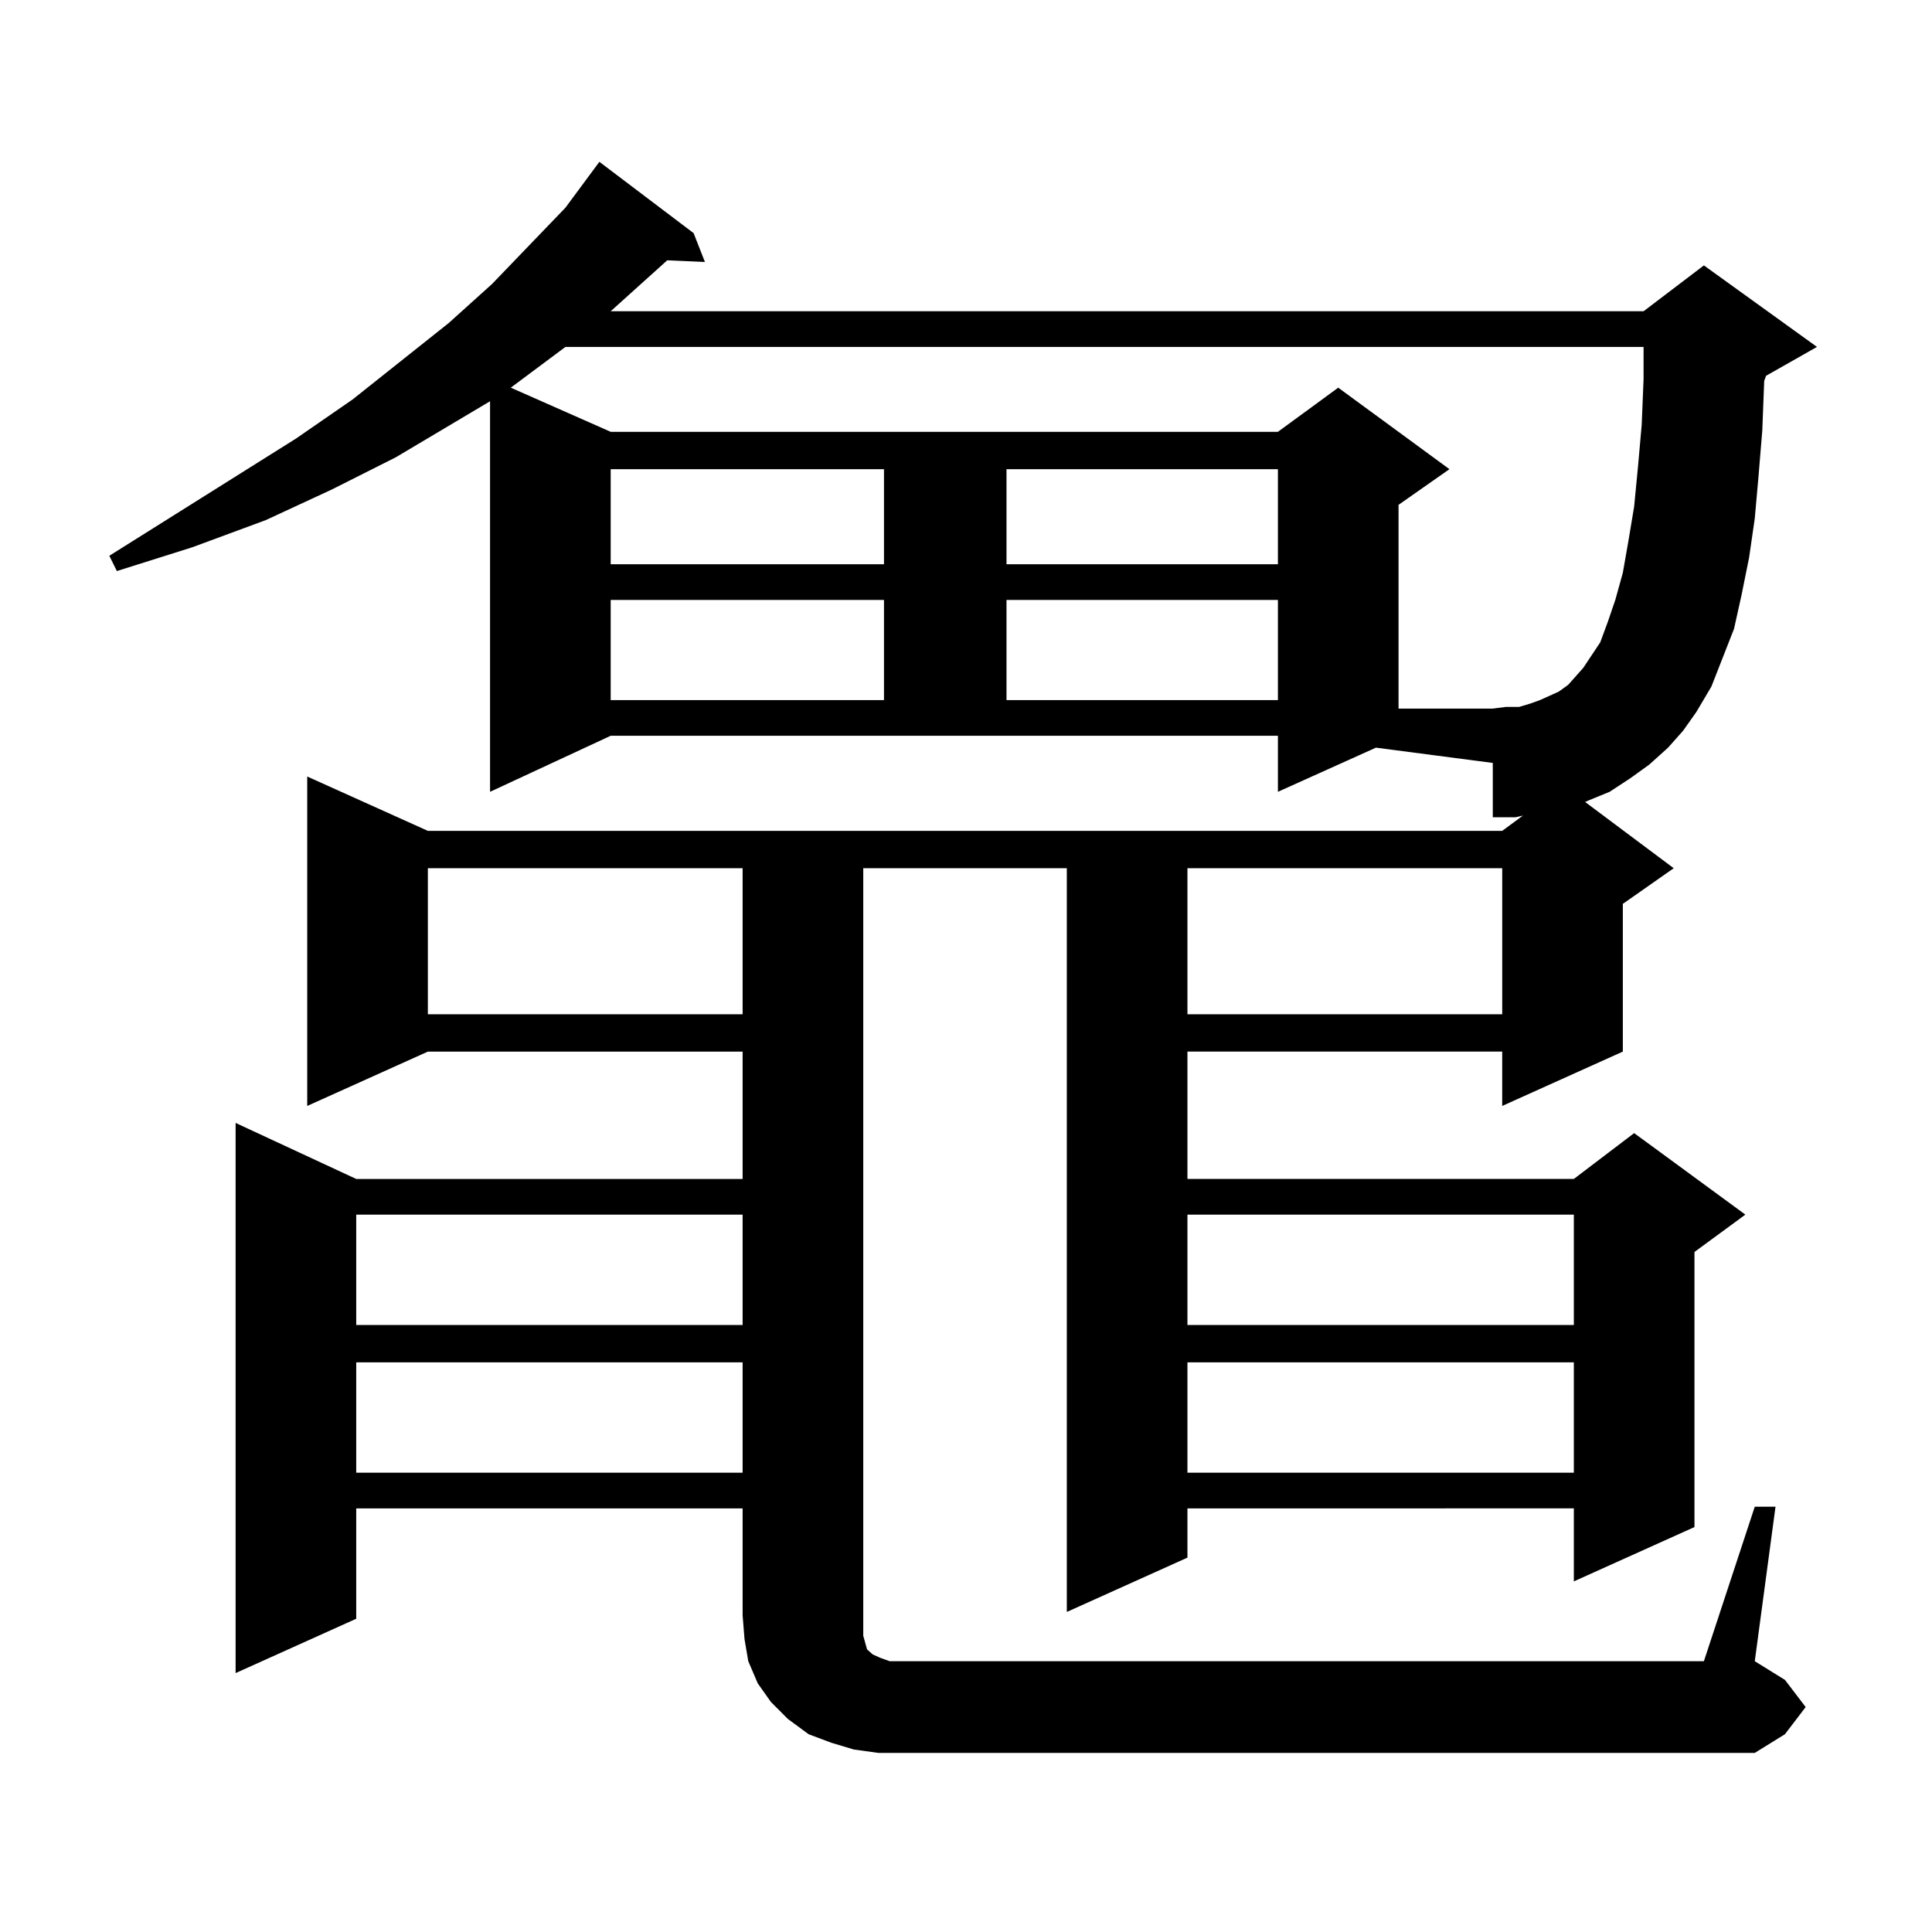
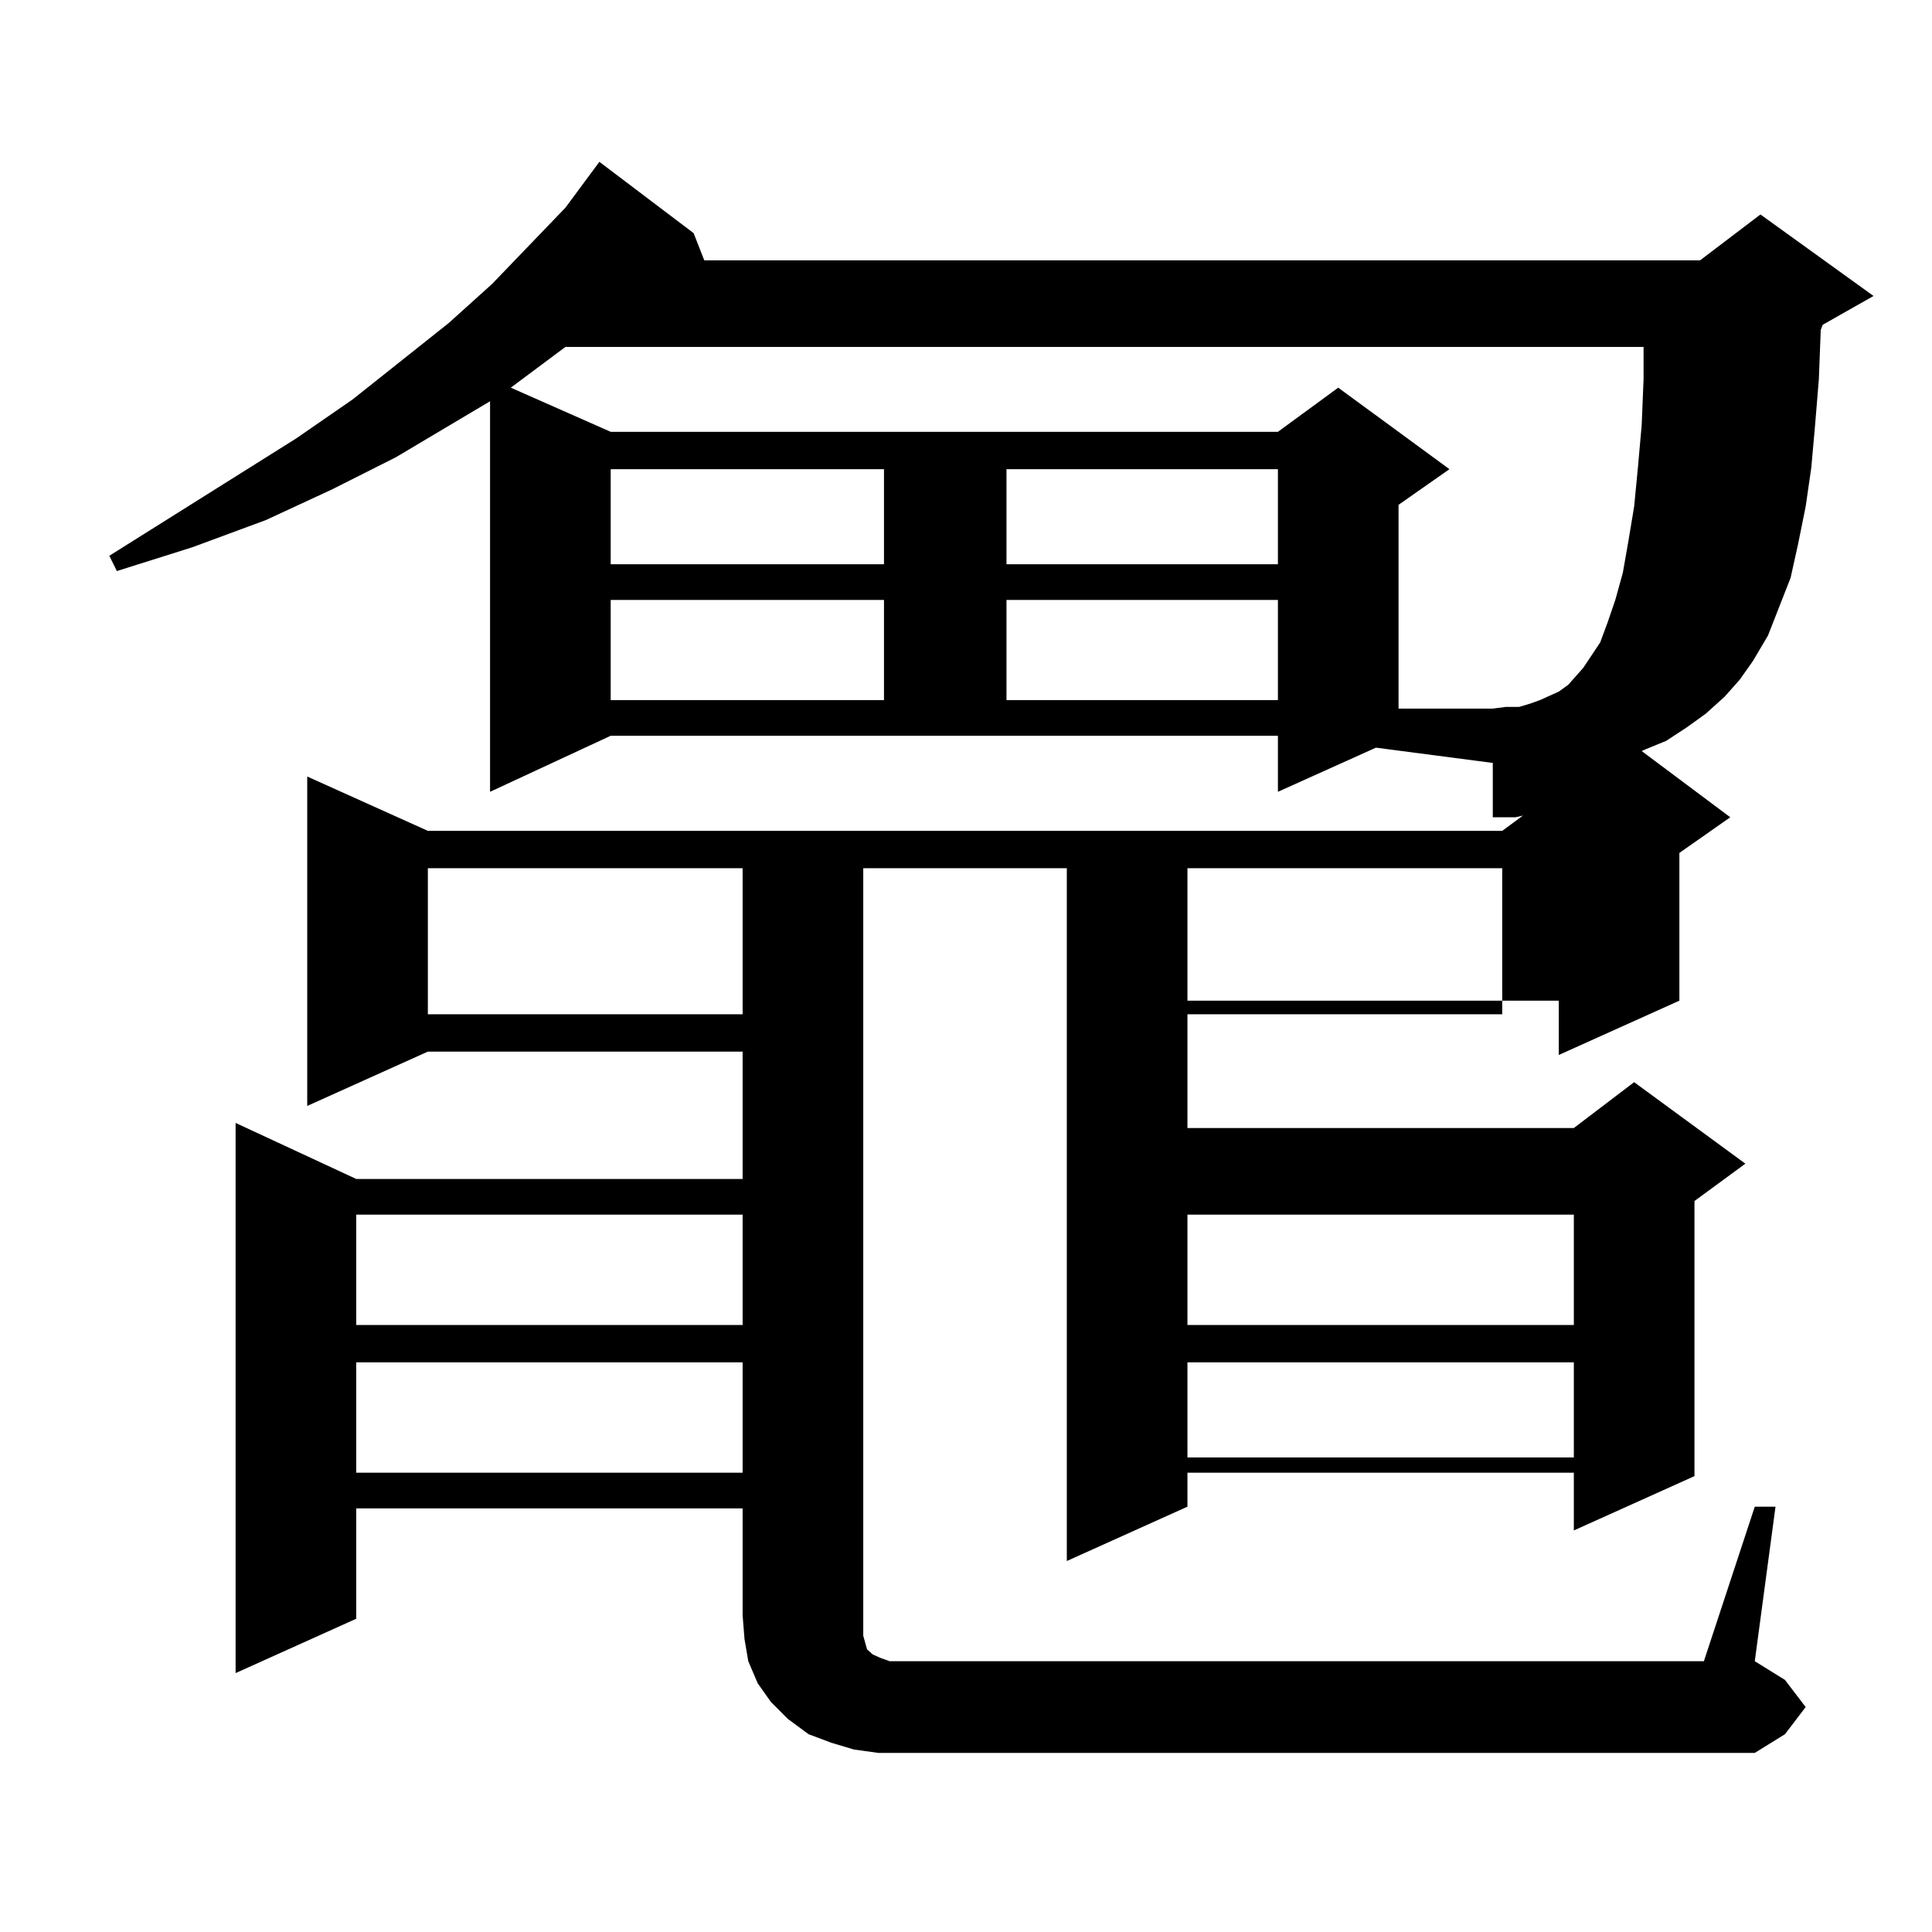
<svg xmlns="http://www.w3.org/2000/svg" version="1.1" id="图层_1" x="0px" y="0px" width="1000px" height="1000px" viewBox="0 0 1000 1000" enable-background="new 0 0 1000 1000" xml:space="preserve">
-   <path d="M446.819,846.652l0.976,3.516l0.976,3.516l2.927,2.637l3.902,1.758l4.878,1.758h7.805H881.93l26.341-79.98h10.731  l-10.731,79.98l15.609,9.668l10.731,14.063l-10.731,14.063l-15.609,9.668H454.624l-12.683-1.758l-11.707-3.516l-11.707-4.395  l-10.731-7.91l-8.78-8.789l-6.829-9.668l-4.878-11.426l-1.951-11.426l-0.976-12.305v-55.371H184.386v57.129l-62.438,28.125V581.223  l62.438,29.004h199.995v-65.918H221.458l-62.438,28.125V401.926l62.438,28.125h556.084l10.731-7.91l-3.902,0.879h-11.707v-28.125  l-60.486-7.91l-50.73,22.852v-29.004H316.09l-62.438,29.004V207.688l-48.779,29.004l-33.17,16.699l-34.146,15.82L99.51,283.273  l-39.023,12.305l-3.902-7.91l96.583-60.645l29.268-20.215l49.755-39.551l22.438-20.215l38.048-39.551l17.561-23.73l48.779,36.914  l5.854,14.941l-19.512-0.879l-29.268,26.367h534.621l31.219-23.73l58.535,42.188l-26.341,14.941l-0.976,2.637l-0.976,25.488  l-1.951,23.73l-1.951,21.973l-2.927,20.215l-3.902,19.336l-3.902,17.578l-5.854,14.941l-5.854,14.941l-7.805,13.184l-6.829,9.668  l-7.805,8.789l-9.756,8.789l-9.756,7.031l-10.731,7.031l-10.731,4.395l-1.951,0.879l45.853,34.277l-26.341,18.457v76.465  l-62.438,28.125v-28.125H614.62v65.918h199.995l31.219-23.73l57.56,42.188l-26.341,19.336v142.383l-62.438,28.125v-37.793H614.62  v25.488l-62.438,28.125V449.387H446.819v386.719v6.152V846.652z M184.386,628.684v57.129h199.995v-57.129H184.386z M184.386,705.148  v57.129h199.995v-57.129H184.386z M221.458,449.387v75.586h162.923v-75.586H221.458z M832.175,321.945l3.902-11.426l3.902-14.063  l2.927-16.699l2.927-17.578l1.951-20.215l1.951-21.973l0.976-23.73v-16.699H292.676l-28.292,21.094l51.706,22.852h345.357  l31.219-22.852l57.56,42.188l-26.341,18.457V366.77h48.779l6.829-0.879h6.829l5.854-1.758l4.878-1.758l9.756-4.395l4.878-3.516  l7.805-8.789l8.78-13.184L832.175,321.945z M316.09,242.844v49.219h141.46v-49.219H316.09z M316.09,310.52v51.855h141.46V310.52  H316.09z M520.963,242.844v49.219h140.484v-49.219H520.963z M520.963,310.52v51.855h140.484V310.52H520.963z M614.62,449.387v75.586  h162.923v-75.586H614.62z M614.62,628.684v57.129h199.995v-57.129H614.62z M614.62,705.148v57.129h199.995v-57.129H614.62z" />
+   <path d="M446.819,846.652l0.976,3.516l0.976,3.516l2.927,2.637l3.902,1.758l4.878,1.758h7.805H881.93l26.341-79.98h10.731  l-10.731,79.98l15.609,9.668l10.731,14.063l-10.731,14.063l-15.609,9.668H454.624l-12.683-1.758l-11.707-3.516l-11.707-4.395  l-10.731-7.91l-8.78-8.789l-6.829-9.668l-4.878-11.426l-1.951-11.426l-0.976-12.305v-55.371H184.386v57.129l-62.438,28.125V581.223  l62.438,29.004h199.995v-65.918H221.458l-62.438,28.125V401.926l62.438,28.125h556.084l10.731-7.91l-3.902,0.879h-11.707v-28.125  l-60.486-7.91l-50.73,22.852v-29.004H316.09l-62.438,29.004V207.688l-48.779,29.004l-33.17,16.699l-34.146,15.82L99.51,283.273  l-39.023,12.305l-3.902-7.91l96.583-60.645l29.268-20.215l49.755-39.551l22.438-20.215l38.048-39.551l17.561-23.73l48.779,36.914  l5.854,14.941l-19.512-0.879h534.621l31.219-23.73l58.535,42.188l-26.341,14.941l-0.976,2.637l-0.976,25.488  l-1.951,23.73l-1.951,21.973l-2.927,20.215l-3.902,19.336l-3.902,17.578l-5.854,14.941l-5.854,14.941l-7.805,13.184l-6.829,9.668  l-7.805,8.789l-9.756,8.789l-9.756,7.031l-10.731,7.031l-10.731,4.395l-1.951,0.879l45.853,34.277l-26.341,18.457v76.465  l-62.438,28.125v-28.125H614.62v65.918h199.995l31.219-23.73l57.56,42.188l-26.341,19.336v142.383l-62.438,28.125v-37.793H614.62  v25.488l-62.438,28.125V449.387H446.819v386.719v6.152V846.652z M184.386,628.684v57.129h199.995v-57.129H184.386z M184.386,705.148  v57.129h199.995v-57.129H184.386z M221.458,449.387v75.586h162.923v-75.586H221.458z M832.175,321.945l3.902-11.426l3.902-14.063  l2.927-16.699l2.927-17.578l1.951-20.215l1.951-21.973l0.976-23.73v-16.699H292.676l-28.292,21.094l51.706,22.852h345.357  l31.219-22.852l57.56,42.188l-26.341,18.457V366.77h48.779l6.829-0.879h6.829l5.854-1.758l4.878-1.758l9.756-4.395l4.878-3.516  l7.805-8.789l8.78-13.184L832.175,321.945z M316.09,242.844v49.219h141.46v-49.219H316.09z M316.09,310.52v51.855h141.46V310.52  H316.09z M520.963,242.844v49.219h140.484v-49.219H520.963z M520.963,310.52v51.855h140.484V310.52H520.963z M614.62,449.387v75.586  h162.923v-75.586H614.62z M614.62,628.684v57.129h199.995v-57.129H614.62z M614.62,705.148v57.129h199.995v-57.129H614.62z" />
</svg>